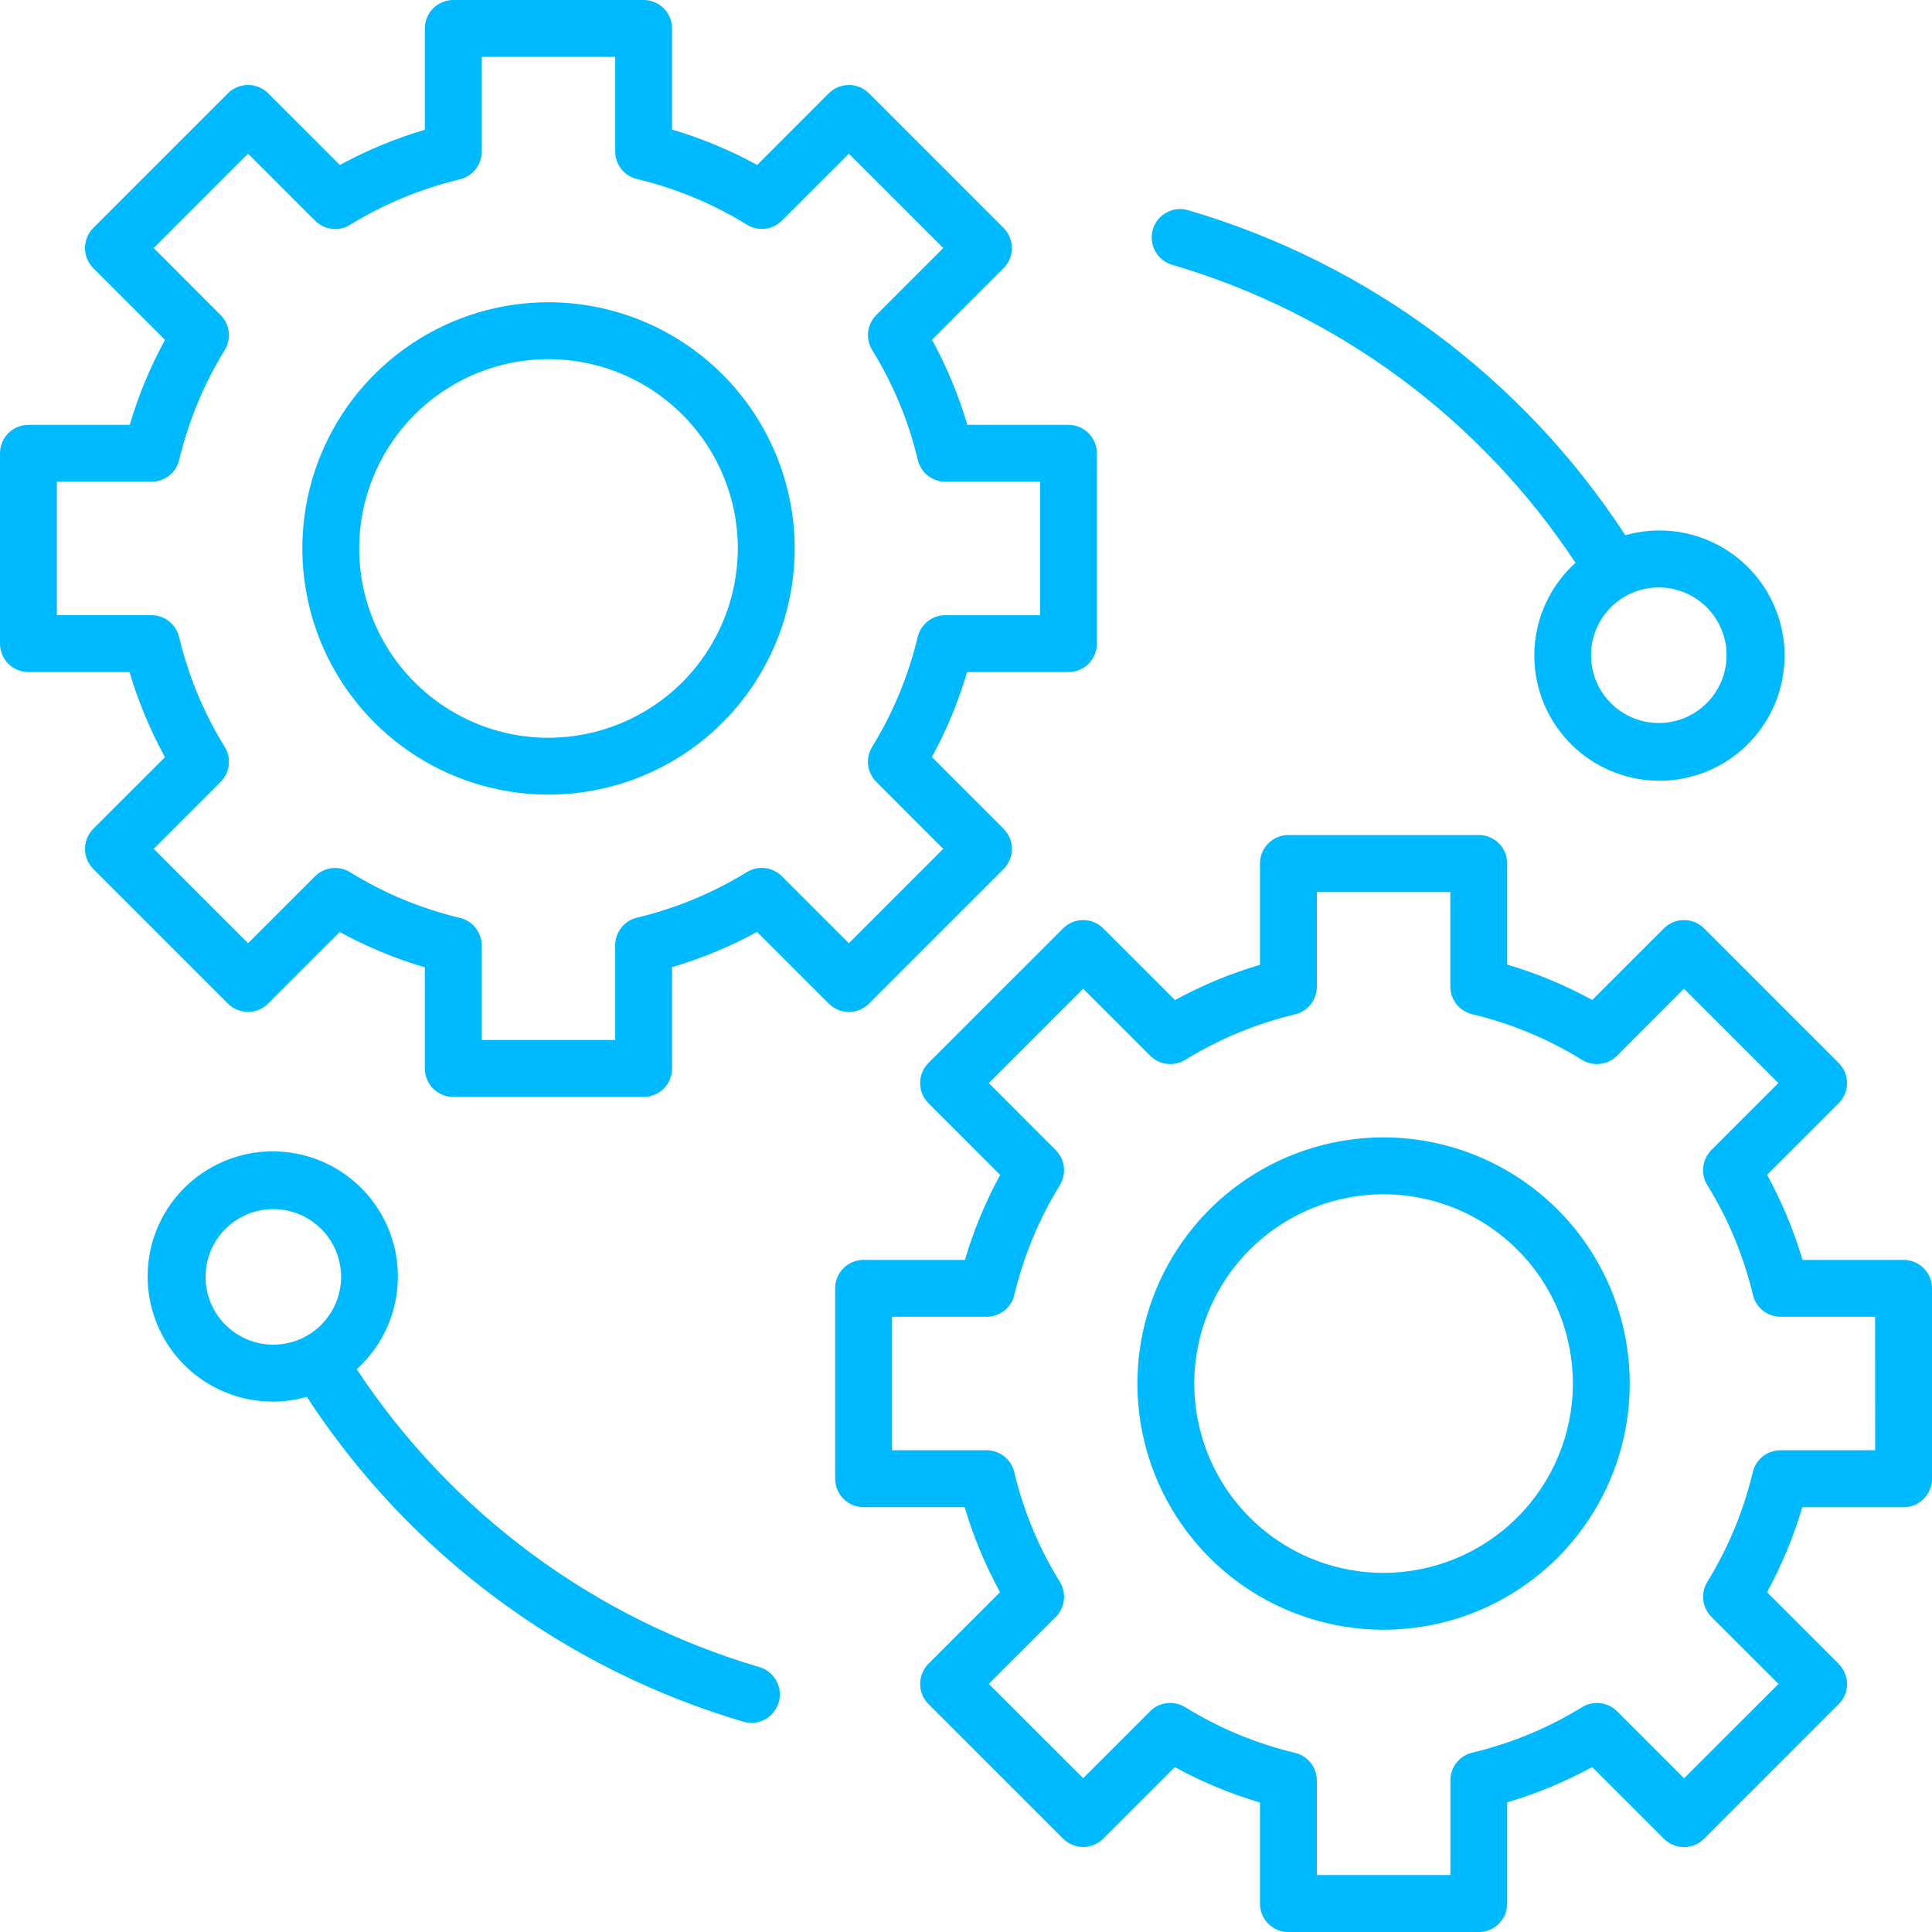
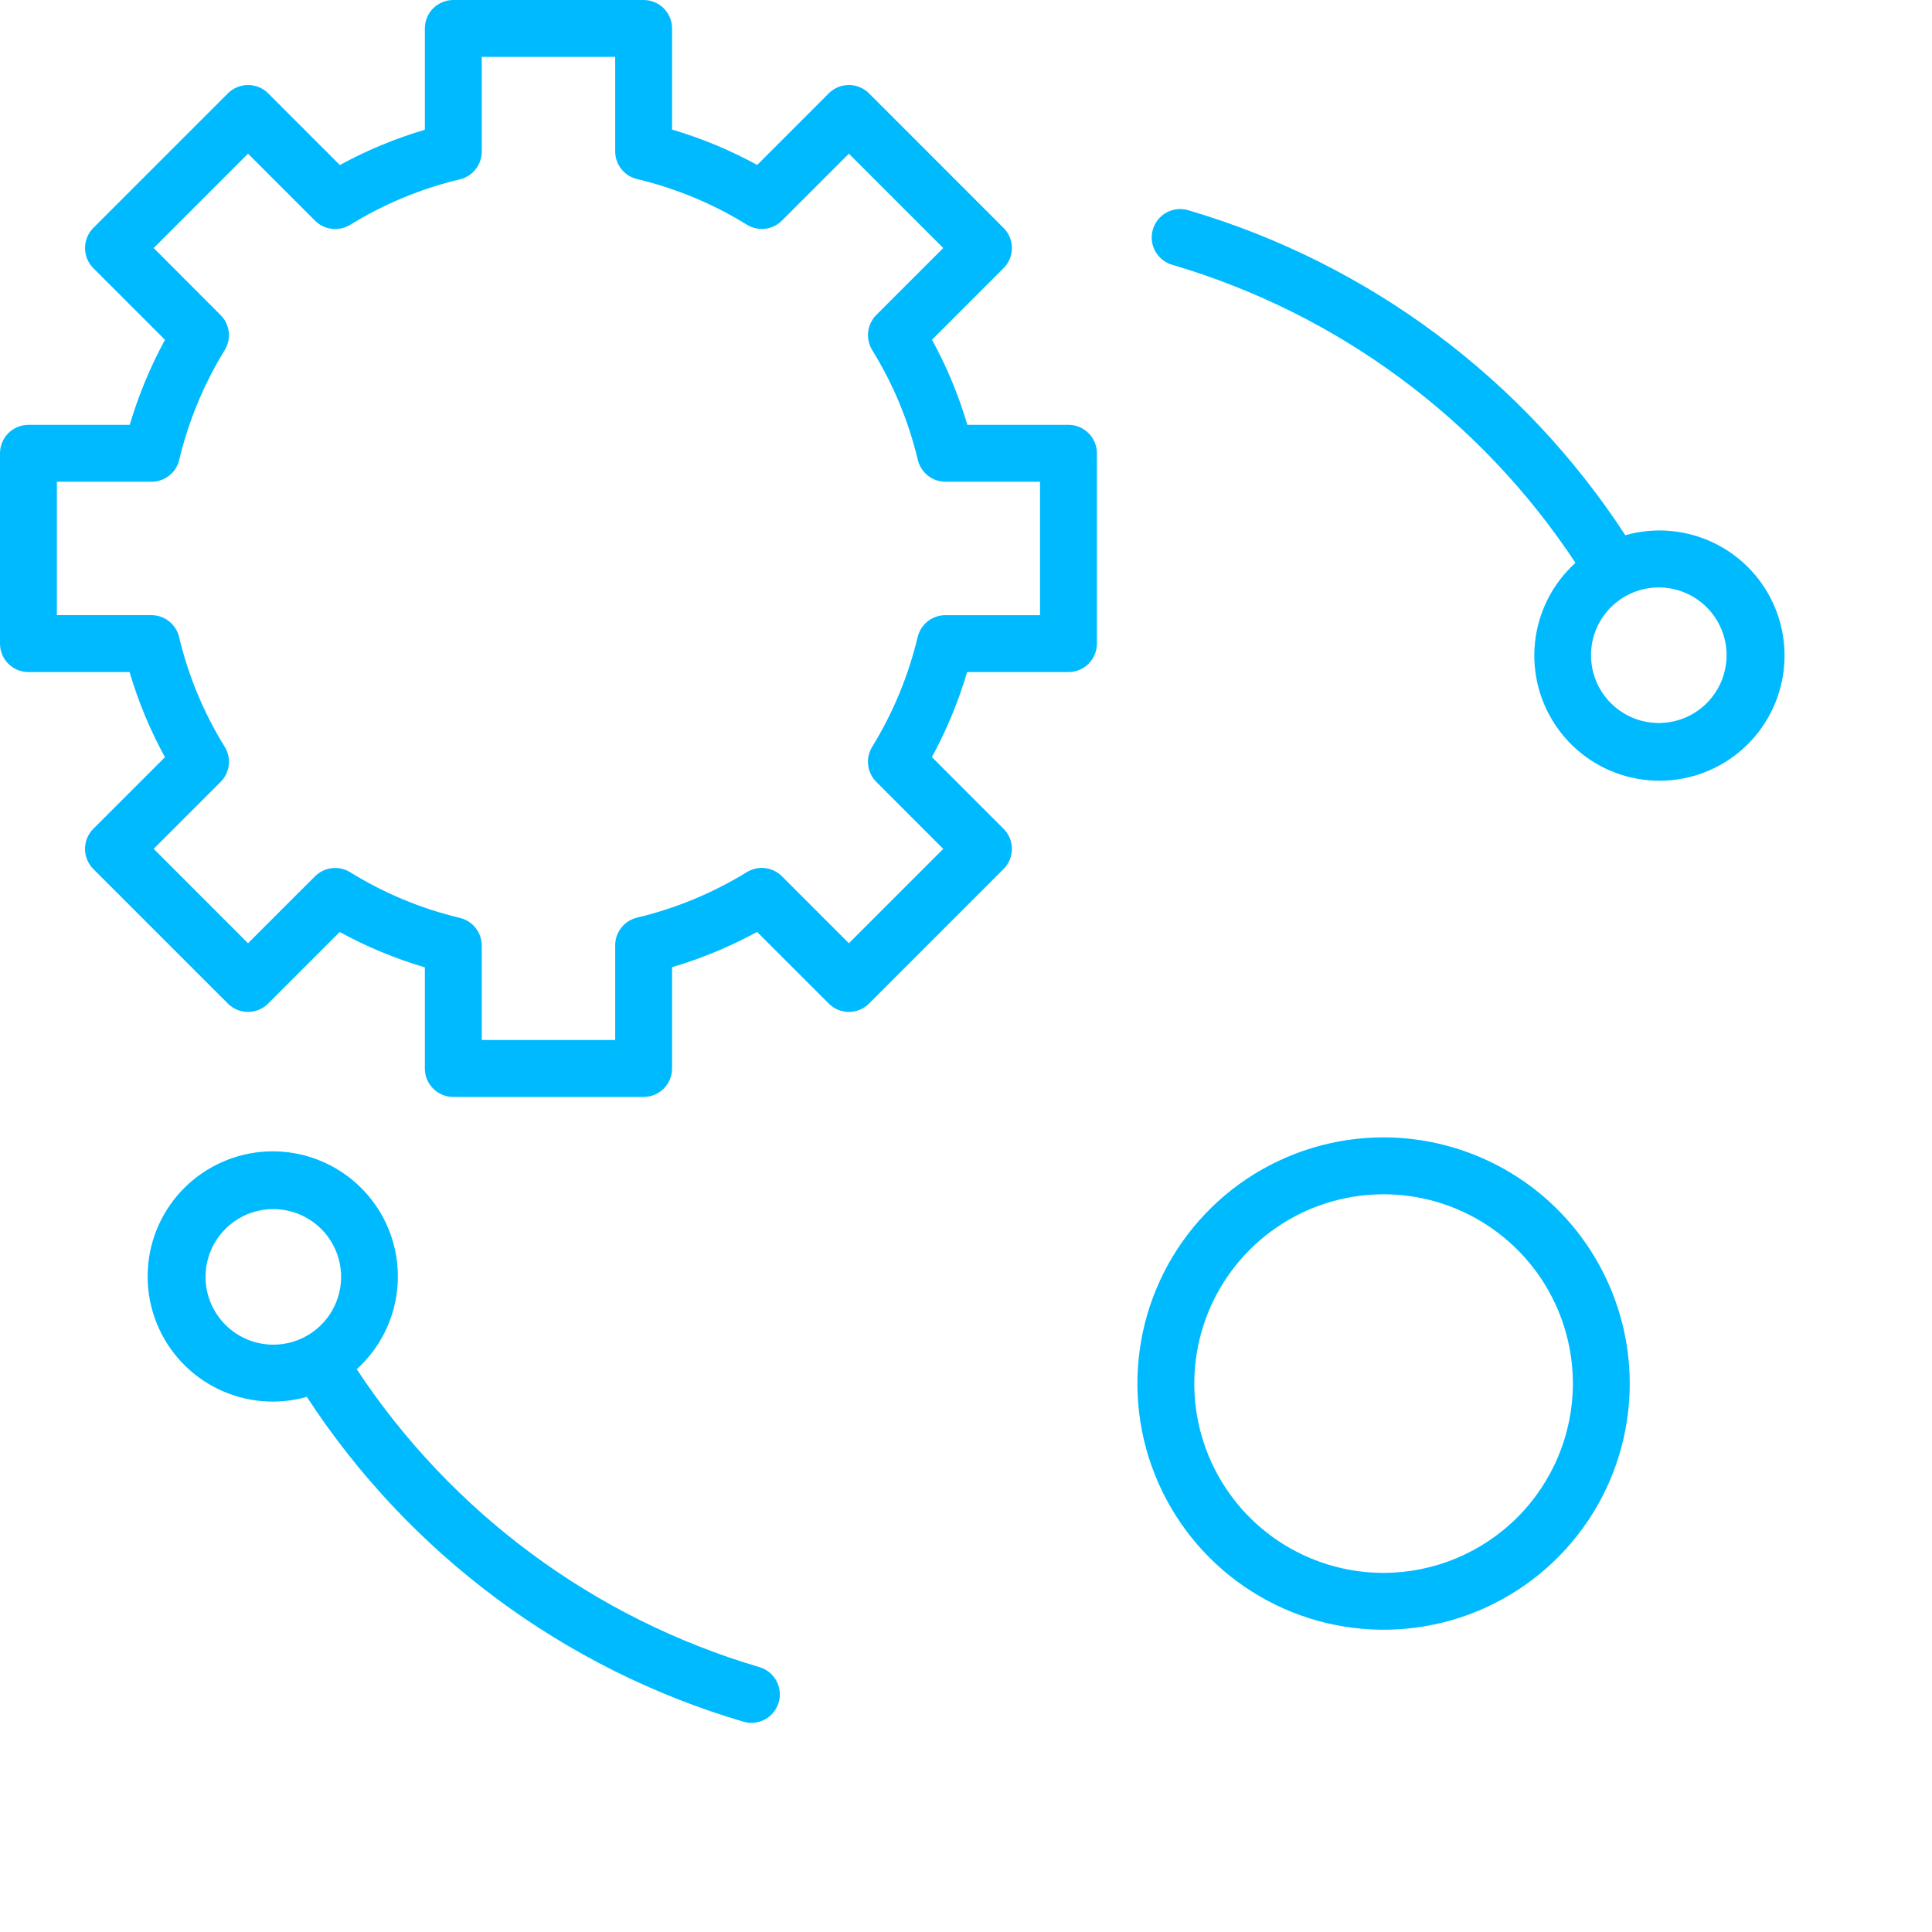
<svg xmlns="http://www.w3.org/2000/svg" width="50" height="50" viewBox="0 0 50 50" fill="none">
  <path d="M22.489 25.973L25.972 22.49C26.041 22.421 26.095 22.34 26.132 22.251C26.169 22.162 26.188 22.066 26.188 21.969C26.188 21.873 26.169 21.777 26.132 21.688C26.095 21.599 26.041 21.517 25.972 21.449L24.117 19.593C24.498 18.895 24.804 18.157 25.029 17.393H27.652C27.847 17.393 28.034 17.316 28.172 17.178C28.31 17.04 28.388 16.852 28.388 16.657V11.731C28.388 11.536 28.31 11.349 28.172 11.211C28.034 11.073 27.847 10.995 27.652 10.995H25.035C24.81 10.23 24.503 9.492 24.12 8.793L25.972 6.94C26.041 6.872 26.095 6.79 26.132 6.701C26.169 6.612 26.188 6.516 26.188 6.419C26.188 6.323 26.169 6.227 26.132 6.138C26.095 6.048 26.041 5.967 25.972 5.899L22.489 2.415C22.421 2.347 22.34 2.293 22.25 2.256C22.161 2.219 22.066 2.2 21.969 2.2C21.872 2.2 21.777 2.219 21.687 2.256C21.598 2.293 21.517 2.347 21.449 2.415L19.596 4.269C18.896 3.886 18.158 3.579 17.393 3.354V0.736C17.393 0.639 17.374 0.544 17.337 0.454C17.3 0.365 17.246 0.284 17.178 0.215C17.109 0.147 17.028 0.093 16.939 0.056C16.849 0.019 16.754 -5.51661e-05 16.657 1.20311e-07H11.731C11.634 -5.51661e-05 11.539 0.019 11.449 0.056C11.36 0.093 11.279 0.147 11.21 0.215C11.142 0.284 11.088 0.365 11.051 0.454C11.014 0.544 10.995 0.639 10.995 0.736V3.358C10.231 3.584 9.494 3.889 8.795 4.271L6.94 2.415C6.872 2.347 6.79 2.293 6.701 2.256C6.612 2.219 6.516 2.2 6.419 2.2C6.323 2.2 6.227 2.219 6.138 2.256C6.048 2.293 5.967 2.347 5.899 2.415L2.415 5.899C2.347 5.967 2.293 6.048 2.256 6.138C2.219 6.227 2.2 6.323 2.2 6.419C2.2 6.516 2.219 6.612 2.256 6.701C2.293 6.79 2.347 6.872 2.415 6.94L4.27 8.795C3.889 9.494 3.583 10.232 3.357 10.995H0.736C0.639 10.995 0.544 11.014 0.454 11.051C0.365 11.088 0.284 11.143 0.215 11.211C0.147 11.279 0.093 11.36 0.056 11.45C0.019 11.539 -5.51661e-05 11.635 1.20311e-07 11.731V16.657C-5.51661e-05 16.754 0.019 16.849 0.056 16.939C0.093 17.028 0.147 17.109 0.215 17.178C0.284 17.246 0.365 17.3 0.454 17.337C0.544 17.374 0.639 17.393 0.736 17.393H3.353C3.579 18.158 3.885 18.896 4.269 19.596L2.415 21.449C2.347 21.517 2.293 21.599 2.256 21.688C2.219 21.777 2.2 21.873 2.2 21.969C2.2 22.066 2.219 22.162 2.256 22.251C2.293 22.34 2.347 22.421 2.415 22.49L5.898 25.973C6.036 26.111 6.223 26.188 6.419 26.188C6.614 26.188 6.801 26.111 6.939 25.973L8.792 24.12C9.491 24.503 10.23 24.81 10.995 25.035V27.653C10.995 27.848 11.072 28.035 11.21 28.173C11.349 28.311 11.536 28.389 11.731 28.389H16.657C16.852 28.389 17.04 28.311 17.178 28.173C17.316 28.035 17.393 27.848 17.393 27.653V25.03C18.157 24.805 18.894 24.499 19.593 24.118L21.449 25.973C21.587 26.111 21.774 26.189 21.969 26.189C22.164 26.189 22.351 26.111 22.489 25.973ZM20.235 22.677C20.118 22.56 19.965 22.486 19.8 22.466C19.636 22.447 19.47 22.484 19.329 22.57C18.45 23.111 17.49 23.509 16.486 23.748C16.325 23.787 16.182 23.878 16.08 24.008C15.977 24.137 15.921 24.298 15.921 24.463V26.915H12.467V24.47C12.467 24.304 12.411 24.144 12.308 24.014C12.206 23.884 12.062 23.793 11.901 23.755C10.897 23.515 9.938 23.116 9.06 22.572C8.919 22.485 8.753 22.449 8.588 22.468C8.424 22.487 8.27 22.561 8.153 22.678L6.419 24.411L3.977 21.968L5.71 20.235C5.827 20.118 5.901 19.965 5.921 19.8C5.94 19.636 5.903 19.47 5.816 19.329C5.273 18.45 4.874 17.491 4.635 16.486C4.596 16.325 4.505 16.182 4.375 16.079C4.246 15.976 4.085 15.921 3.92 15.92H1.472V12.467H3.924C4.089 12.467 4.249 12.411 4.379 12.308C4.509 12.206 4.6 12.063 4.638 11.902C4.878 10.898 5.275 9.939 5.816 9.06C5.903 8.919 5.939 8.753 5.92 8.588C5.9 8.424 5.826 8.271 5.709 8.154L3.977 6.419L6.419 3.977L8.154 5.712C8.271 5.829 8.424 5.903 8.588 5.922C8.752 5.942 8.918 5.905 9.06 5.819C9.939 5.278 10.898 4.88 11.902 4.641C12.063 4.602 12.206 4.511 12.308 4.381C12.411 4.252 12.467 4.091 12.467 3.926V1.472H15.921V3.919C15.921 4.085 15.977 4.245 16.08 4.375C16.183 4.505 16.326 4.596 16.487 4.634C17.491 4.874 18.451 5.272 19.329 5.815C19.47 5.902 19.637 5.94 19.801 5.92C19.966 5.901 20.119 5.827 20.236 5.709L21.969 3.977L24.411 6.419L22.678 8.152C22.561 8.27 22.487 8.423 22.468 8.588C22.449 8.752 22.486 8.918 22.572 9.06C23.115 9.938 23.514 10.897 23.753 11.902C23.792 12.063 23.883 12.206 24.013 12.309C24.142 12.411 24.303 12.467 24.468 12.467H26.916V15.921H24.464C24.298 15.921 24.138 15.977 24.008 16.08C23.879 16.183 23.787 16.326 23.749 16.486C23.509 17.49 23.112 18.45 22.571 19.329C22.485 19.47 22.448 19.636 22.467 19.8C22.487 19.965 22.561 20.118 22.678 20.235L24.411 21.969L21.969 24.411L20.235 22.677Z" fill="#00BAFF" />
-   <path d="M14.195 7.822C12.935 7.822 11.704 8.196 10.656 8.896C9.608 9.596 8.791 10.591 8.309 11.755C7.827 12.919 7.701 14.201 7.947 15.437C8.192 16.672 8.799 17.808 9.69 18.699C10.581 19.59 11.717 20.197 12.953 20.442C14.188 20.688 15.469 20.562 16.634 20.08C17.798 19.598 18.793 18.781 19.493 17.733C20.193 16.685 20.567 15.454 20.567 14.194C20.565 12.504 19.893 10.885 18.698 9.69C17.504 8.496 15.885 7.824 14.195 7.822ZM14.195 19.094C13.226 19.094 12.279 18.806 11.474 18.268C10.668 17.73 10.04 16.965 9.669 16.069C9.298 15.174 9.201 14.189 9.39 13.239C9.579 12.289 10.046 11.416 10.731 10.73C11.416 10.045 12.289 9.578 13.239 9.389C14.189 9.2 15.175 9.297 16.07 9.668C16.965 10.039 17.73 10.666 18.269 11.472C18.807 12.277 19.095 13.225 19.095 14.194C19.093 15.492 18.576 16.738 17.658 17.656C16.74 18.575 15.494 19.091 14.195 19.093V19.094ZM49.265 32.606H46.648C46.422 31.841 46.116 31.103 45.732 30.404L47.585 28.55C47.654 28.482 47.708 28.401 47.745 28.311C47.782 28.222 47.801 28.127 47.801 28.03C47.801 27.933 47.782 27.837 47.745 27.748C47.708 27.659 47.654 27.578 47.585 27.51L44.102 24.027C44.034 23.959 43.953 23.904 43.864 23.867C43.774 23.83 43.678 23.811 43.582 23.811C43.485 23.811 43.389 23.83 43.3 23.867C43.211 23.904 43.13 23.959 43.061 24.027L41.208 25.88C40.509 25.496 39.771 25.189 39.006 24.964V22.346C39.006 22.151 38.929 21.964 38.791 21.826C38.653 21.688 38.465 21.61 38.27 21.61H33.344C33.149 21.61 32.962 21.688 32.824 21.826C32.686 21.964 32.608 22.151 32.608 22.346V24.969C31.844 25.194 31.107 25.5 30.408 25.882L28.552 24.027C28.484 23.959 28.403 23.904 28.314 23.867C28.225 23.83 28.129 23.811 28.032 23.811C27.936 23.811 27.84 23.83 27.751 23.867C27.661 23.904 27.58 23.959 27.512 24.027L24.028 27.51C23.89 27.648 23.813 27.835 23.813 28.03C23.813 28.225 23.89 28.412 24.028 28.55L25.884 30.406C25.503 31.105 25.197 31.842 24.972 32.606H22.349C22.153 32.606 21.966 32.684 21.828 32.822C21.69 32.96 21.613 33.147 21.613 33.342V38.268C21.613 38.463 21.69 38.65 21.828 38.788C21.966 38.926 22.153 39.004 22.349 39.004H24.966C25.191 39.769 25.498 40.507 25.881 41.206L24.028 43.059C23.89 43.197 23.813 43.385 23.813 43.58C23.813 43.775 23.89 43.962 24.028 44.1L27.512 47.584C27.58 47.652 27.661 47.706 27.751 47.743C27.84 47.781 27.936 47.8 28.032 47.8C28.129 47.8 28.225 47.781 28.314 47.743C28.403 47.706 28.484 47.652 28.552 47.584L30.405 45.733C31.105 46.117 31.843 46.423 32.608 46.648V49.266C32.608 49.363 32.627 49.459 32.664 49.548C32.701 49.637 32.755 49.718 32.824 49.787C32.892 49.855 32.973 49.909 33.062 49.946C33.152 49.983 33.247 50.002 33.344 50.002H38.27C38.366 50.002 38.462 49.983 38.551 49.946C38.641 49.909 38.722 49.855 38.79 49.787C38.859 49.718 38.913 49.637 38.95 49.548C38.987 49.459 39.006 49.363 39.006 49.266V46.644C39.77 46.419 40.507 46.112 41.206 45.731L43.061 47.586C43.13 47.654 43.211 47.709 43.3 47.746C43.389 47.783 43.485 47.802 43.582 47.802C43.678 47.802 43.774 47.783 43.864 47.746C43.953 47.709 44.034 47.654 44.102 47.586L47.585 44.103C47.654 44.035 47.708 43.954 47.745 43.864C47.782 43.775 47.801 43.679 47.801 43.583C47.801 43.486 47.782 43.39 47.745 43.301C47.708 43.212 47.654 43.131 47.585 43.062L45.73 41.207C46.112 40.508 46.418 39.77 46.643 39.007H49.265C49.362 39.007 49.458 38.988 49.547 38.951C49.636 38.914 49.717 38.86 49.786 38.791C49.854 38.723 49.908 38.642 49.945 38.553C49.982 38.463 50.001 38.367 50.001 38.271V33.342C50.001 33.245 49.982 33.15 49.945 33.06C49.908 32.971 49.854 32.89 49.786 32.822C49.717 32.753 49.636 32.699 49.547 32.662C49.458 32.625 49.362 32.606 49.265 32.606ZM48.529 37.532H46.078C45.912 37.532 45.752 37.588 45.622 37.691C45.493 37.793 45.401 37.936 45.363 38.097C45.123 39.101 44.726 40.06 44.185 40.94C44.099 41.081 44.062 41.247 44.081 41.411C44.101 41.575 44.175 41.728 44.292 41.846L46.027 43.58L43.584 46.022L41.85 44.288C41.733 44.171 41.58 44.097 41.416 44.078C41.251 44.058 41.085 44.095 40.944 44.181C40.065 44.722 39.105 45.119 38.101 45.359C37.94 45.397 37.797 45.489 37.695 45.618C37.592 45.748 37.536 45.908 37.536 46.074V48.525H34.08V46.078C34.08 45.912 34.024 45.752 33.921 45.622C33.819 45.492 33.675 45.401 33.514 45.363C32.51 45.123 31.55 44.725 30.672 44.182C30.531 44.095 30.364 44.058 30.2 44.077C30.035 44.096 29.882 44.17 29.765 44.288L28.032 46.021L25.59 43.58L27.323 41.847C27.44 41.73 27.514 41.576 27.533 41.412C27.553 41.247 27.516 41.081 27.429 40.94C26.886 40.061 26.488 39.102 26.248 38.097C26.21 37.937 26.119 37.793 25.989 37.691C25.859 37.588 25.699 37.532 25.533 37.532H23.085V34.078H25.536C25.701 34.078 25.862 34.022 25.991 33.919C26.121 33.817 26.213 33.674 26.251 33.513C26.491 32.509 26.888 31.549 27.429 30.67C27.515 30.529 27.552 30.363 27.533 30.199C27.513 30.035 27.439 29.882 27.322 29.765L25.59 28.03L28.032 25.588L29.767 27.322C29.884 27.44 30.037 27.514 30.201 27.533C30.365 27.553 30.531 27.516 30.672 27.429C31.552 26.889 32.511 26.491 33.515 26.252C33.676 26.213 33.819 26.122 33.921 25.992C34.024 25.862 34.08 25.702 34.08 25.537V23.085H37.534V25.532C37.534 25.698 37.59 25.858 37.693 25.988C37.796 26.117 37.939 26.209 38.1 26.247C39.104 26.487 40.064 26.886 40.942 27.428C41.083 27.516 41.249 27.553 41.414 27.533C41.579 27.514 41.732 27.44 41.849 27.322L43.582 25.588L46.024 28.03L44.291 29.763C44.174 29.881 44.1 30.034 44.081 30.198C44.061 30.363 44.098 30.529 44.185 30.67C44.728 31.549 45.126 32.508 45.366 33.512C45.404 33.673 45.495 33.817 45.625 33.919C45.755 34.022 45.915 34.078 46.081 34.078H48.528L48.529 37.532Z" fill="#00BAFF" />
  <path d="M35.807 29.435C34.547 29.435 33.315 29.809 32.267 30.509C31.22 31.209 30.403 32.204 29.921 33.368C29.439 34.532 29.312 35.813 29.558 37.049C29.804 38.285 30.411 39.42 31.302 40.312C32.193 41.203 33.328 41.809 34.564 42.055C35.8 42.301 37.081 42.175 38.245 41.693C39.409 41.21 40.404 40.394 41.105 39.346C41.805 38.298 42.178 37.066 42.178 35.806C42.176 34.117 41.505 32.498 40.31 31.303C39.116 30.109 37.496 29.437 35.807 29.435ZM35.807 40.706C34.838 40.706 33.891 40.419 33.085 39.881C32.279 39.343 31.651 38.577 31.281 37.682C30.91 36.787 30.813 35.802 31.002 34.852C31.191 33.901 31.658 33.028 32.343 32.343C33.028 31.658 33.901 31.191 34.851 31.002C35.802 30.813 36.787 30.91 37.682 31.281C38.577 31.652 39.342 32.28 39.881 33.085C40.419 33.891 40.706 34.838 40.706 35.807C40.705 37.106 40.188 38.351 39.269 39.269C38.351 40.188 37.106 40.704 35.807 40.706V40.706ZM30.347 6.856C34.623 8.115 38.316 10.846 40.773 14.566C40.184 15.099 39.811 15.83 39.726 16.62C39.641 17.41 39.85 18.204 40.312 18.85C40.774 19.497 41.458 19.951 42.233 20.126C43.008 20.301 43.82 20.185 44.515 19.8C45.21 19.415 45.739 18.788 46.002 18.038C46.265 17.288 46.243 16.467 45.94 15.733C45.637 14.998 45.075 14.4 44.36 14.053C43.645 13.707 42.828 13.634 42.063 13.851C39.417 9.793 35.41 6.812 30.763 5.444C30.67 5.415 30.572 5.404 30.474 5.413C30.377 5.422 30.282 5.451 30.196 5.497C30.109 5.543 30.033 5.605 29.971 5.681C29.91 5.757 29.863 5.845 29.836 5.938C29.808 6.032 29.8 6.131 29.811 6.228C29.821 6.325 29.852 6.419 29.899 6.505C29.947 6.59 30.011 6.665 30.088 6.725C30.165 6.786 30.253 6.83 30.347 6.856ZM44.684 16.957C44.684 17.304 44.581 17.643 44.388 17.932C44.196 18.22 43.921 18.445 43.601 18.578C43.28 18.711 42.927 18.745 42.587 18.678C42.247 18.61 41.934 18.443 41.689 18.198C41.443 17.952 41.276 17.64 41.209 17.299C41.141 16.959 41.175 16.606 41.308 16.285C41.441 15.965 41.666 15.691 41.955 15.498C42.243 15.305 42.582 15.202 42.929 15.202C43.395 15.203 43.841 15.388 44.17 15.717C44.498 16.046 44.684 16.492 44.684 16.957ZM19.655 43.145C15.38 41.886 11.688 39.155 9.232 35.435C9.821 34.902 10.194 34.171 10.278 33.381C10.364 32.591 10.155 31.797 9.693 31.151C9.231 30.505 8.547 30.051 7.772 29.876C6.997 29.701 6.185 29.817 5.49 30.202C4.794 30.587 4.265 31.214 4.002 31.964C3.74 32.714 3.762 33.534 4.065 34.269C4.367 35.003 4.93 35.601 5.645 35.948C6.359 36.295 7.177 36.367 7.941 36.151C10.587 40.208 14.593 43.189 19.239 44.557C19.307 44.577 19.377 44.587 19.448 44.587C19.624 44.587 19.795 44.523 19.929 44.407C20.062 44.291 20.149 44.131 20.175 43.956C20.2 43.781 20.161 43.603 20.066 43.454C19.97 43.305 19.825 43.196 19.655 43.145H19.655ZM5.319 33.044C5.319 32.697 5.422 32.358 5.615 32.07C5.808 31.782 6.082 31.557 6.402 31.424C6.723 31.291 7.076 31.257 7.416 31.325C7.756 31.392 8.069 31.56 8.314 31.805C8.559 32.05 8.727 32.363 8.794 32.703C8.862 33.044 8.827 33.397 8.694 33.717C8.561 34.038 8.336 34.312 8.048 34.504C7.759 34.697 7.42 34.8 7.073 34.8C6.608 34.8 6.162 34.614 5.833 34.285C5.504 33.956 5.319 33.51 5.319 33.044Z" fill="#00BAFF" />
</svg>